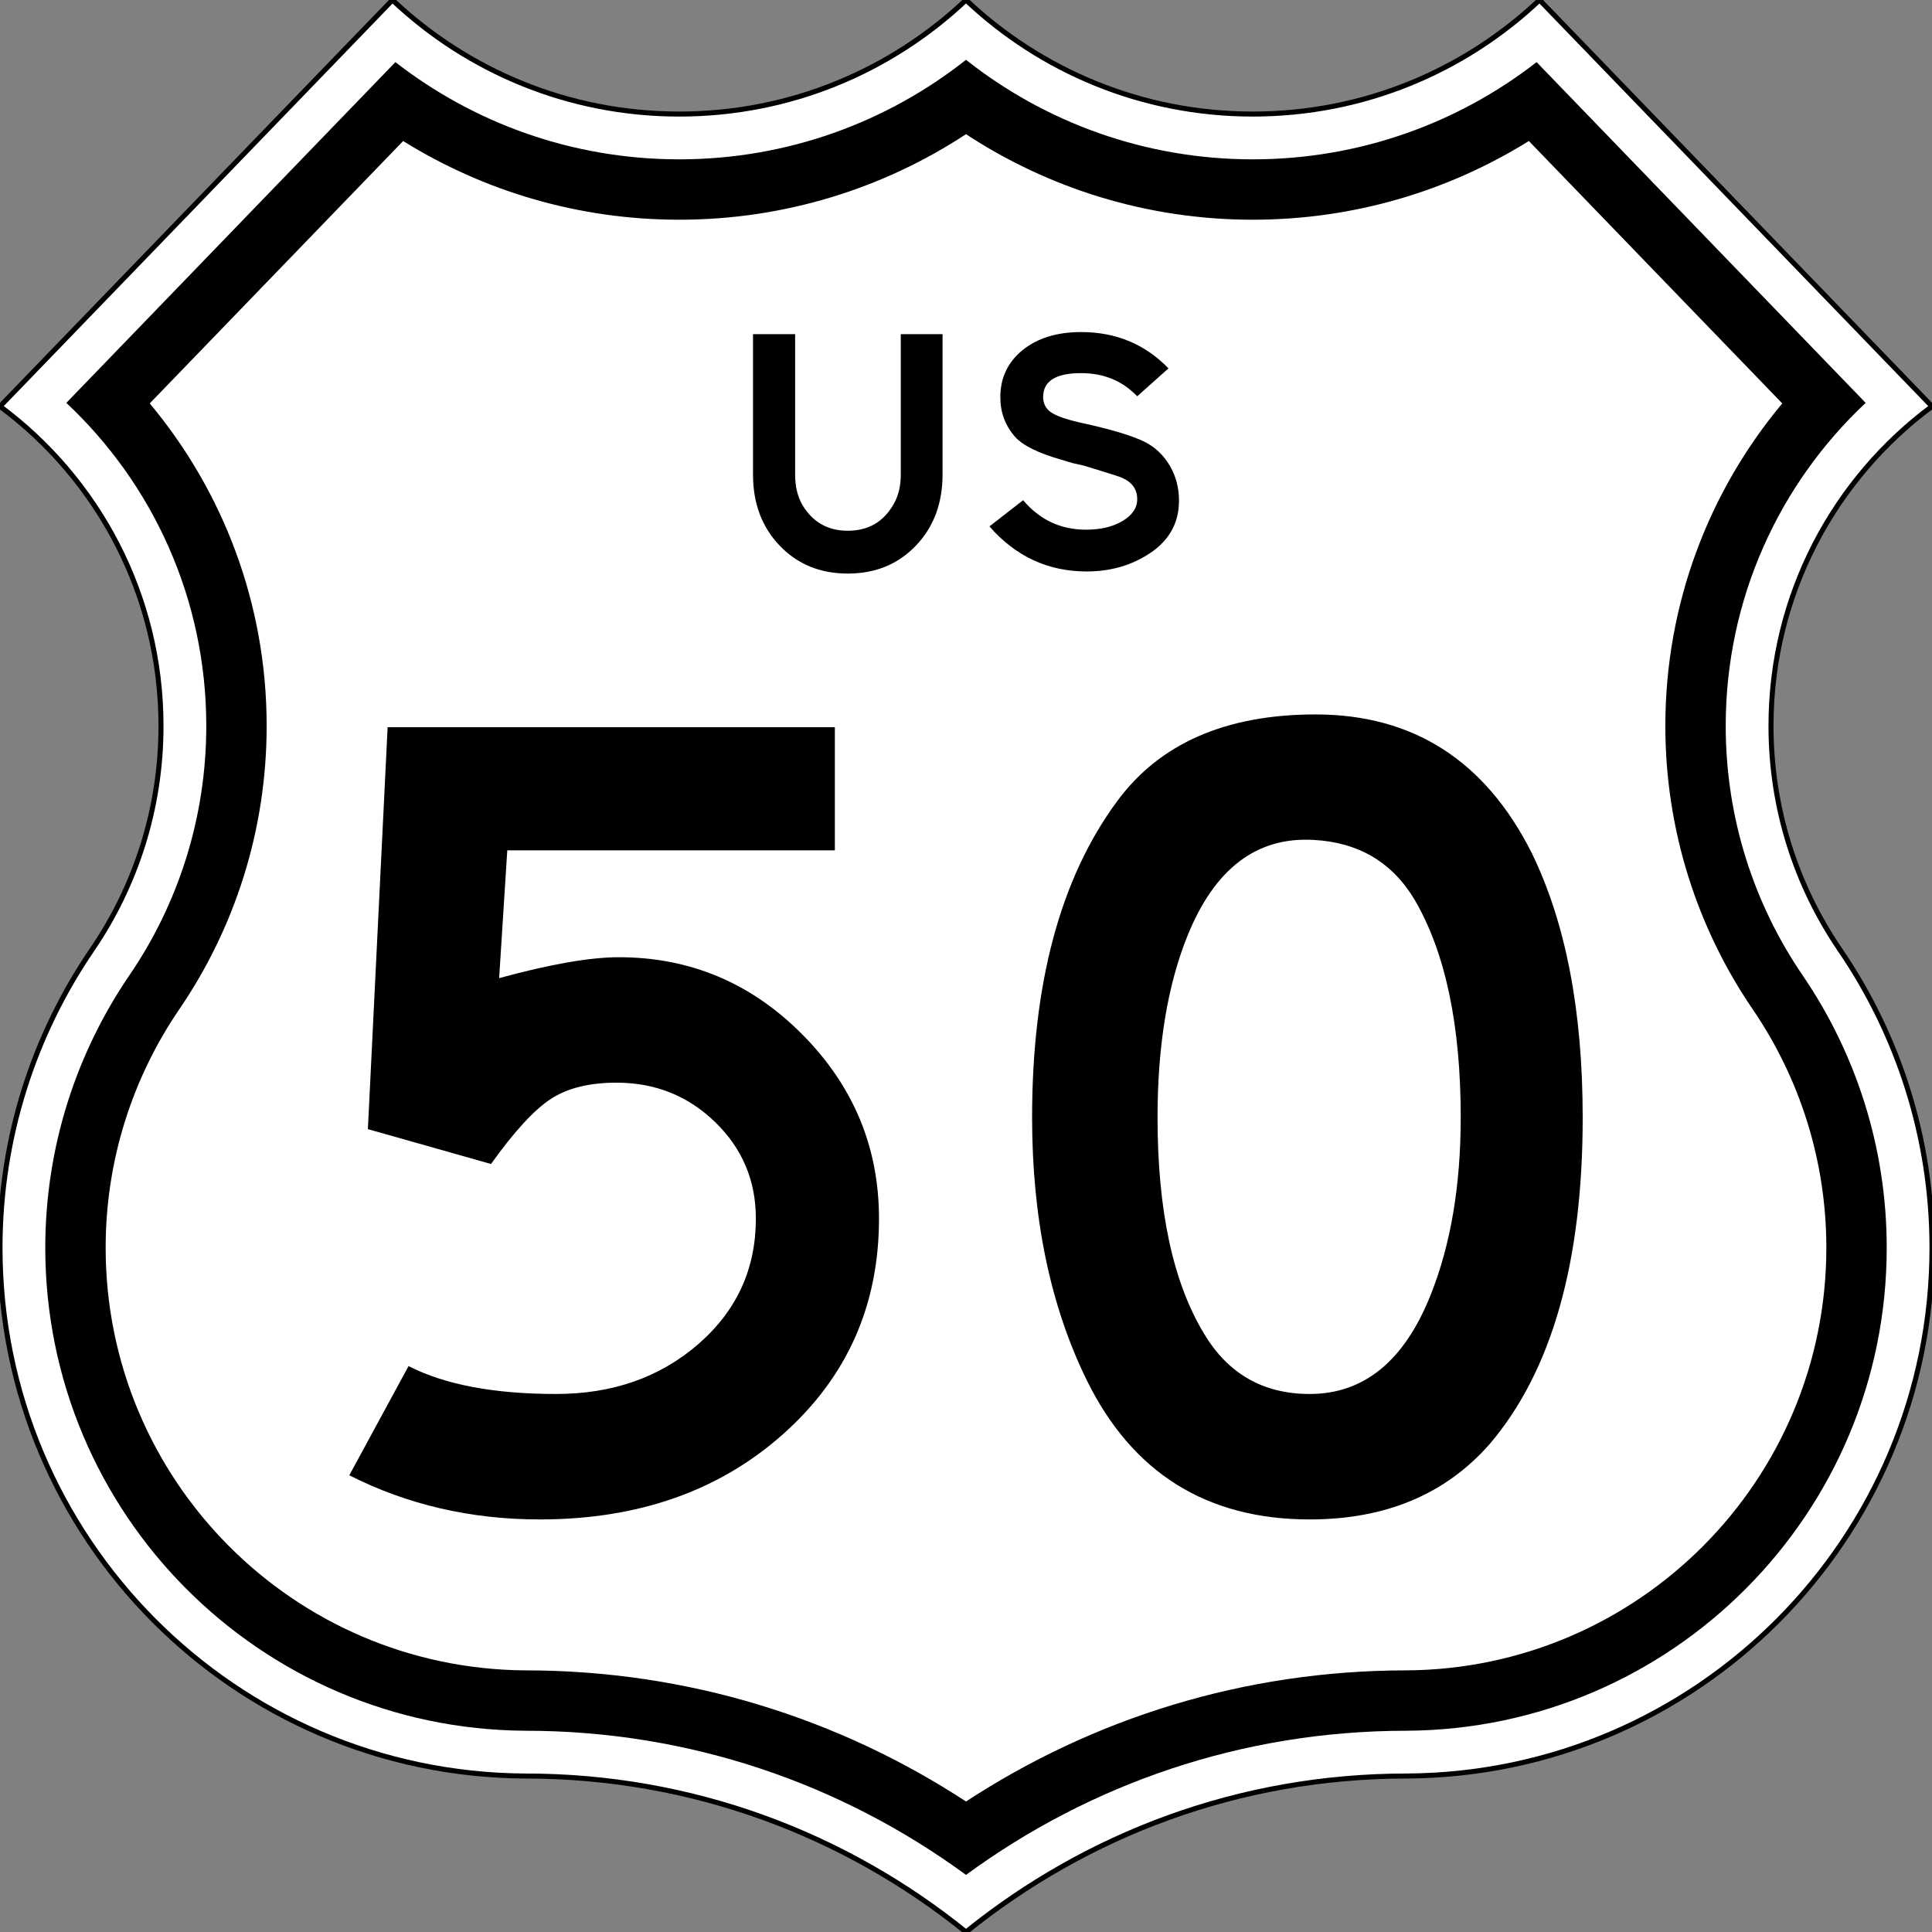
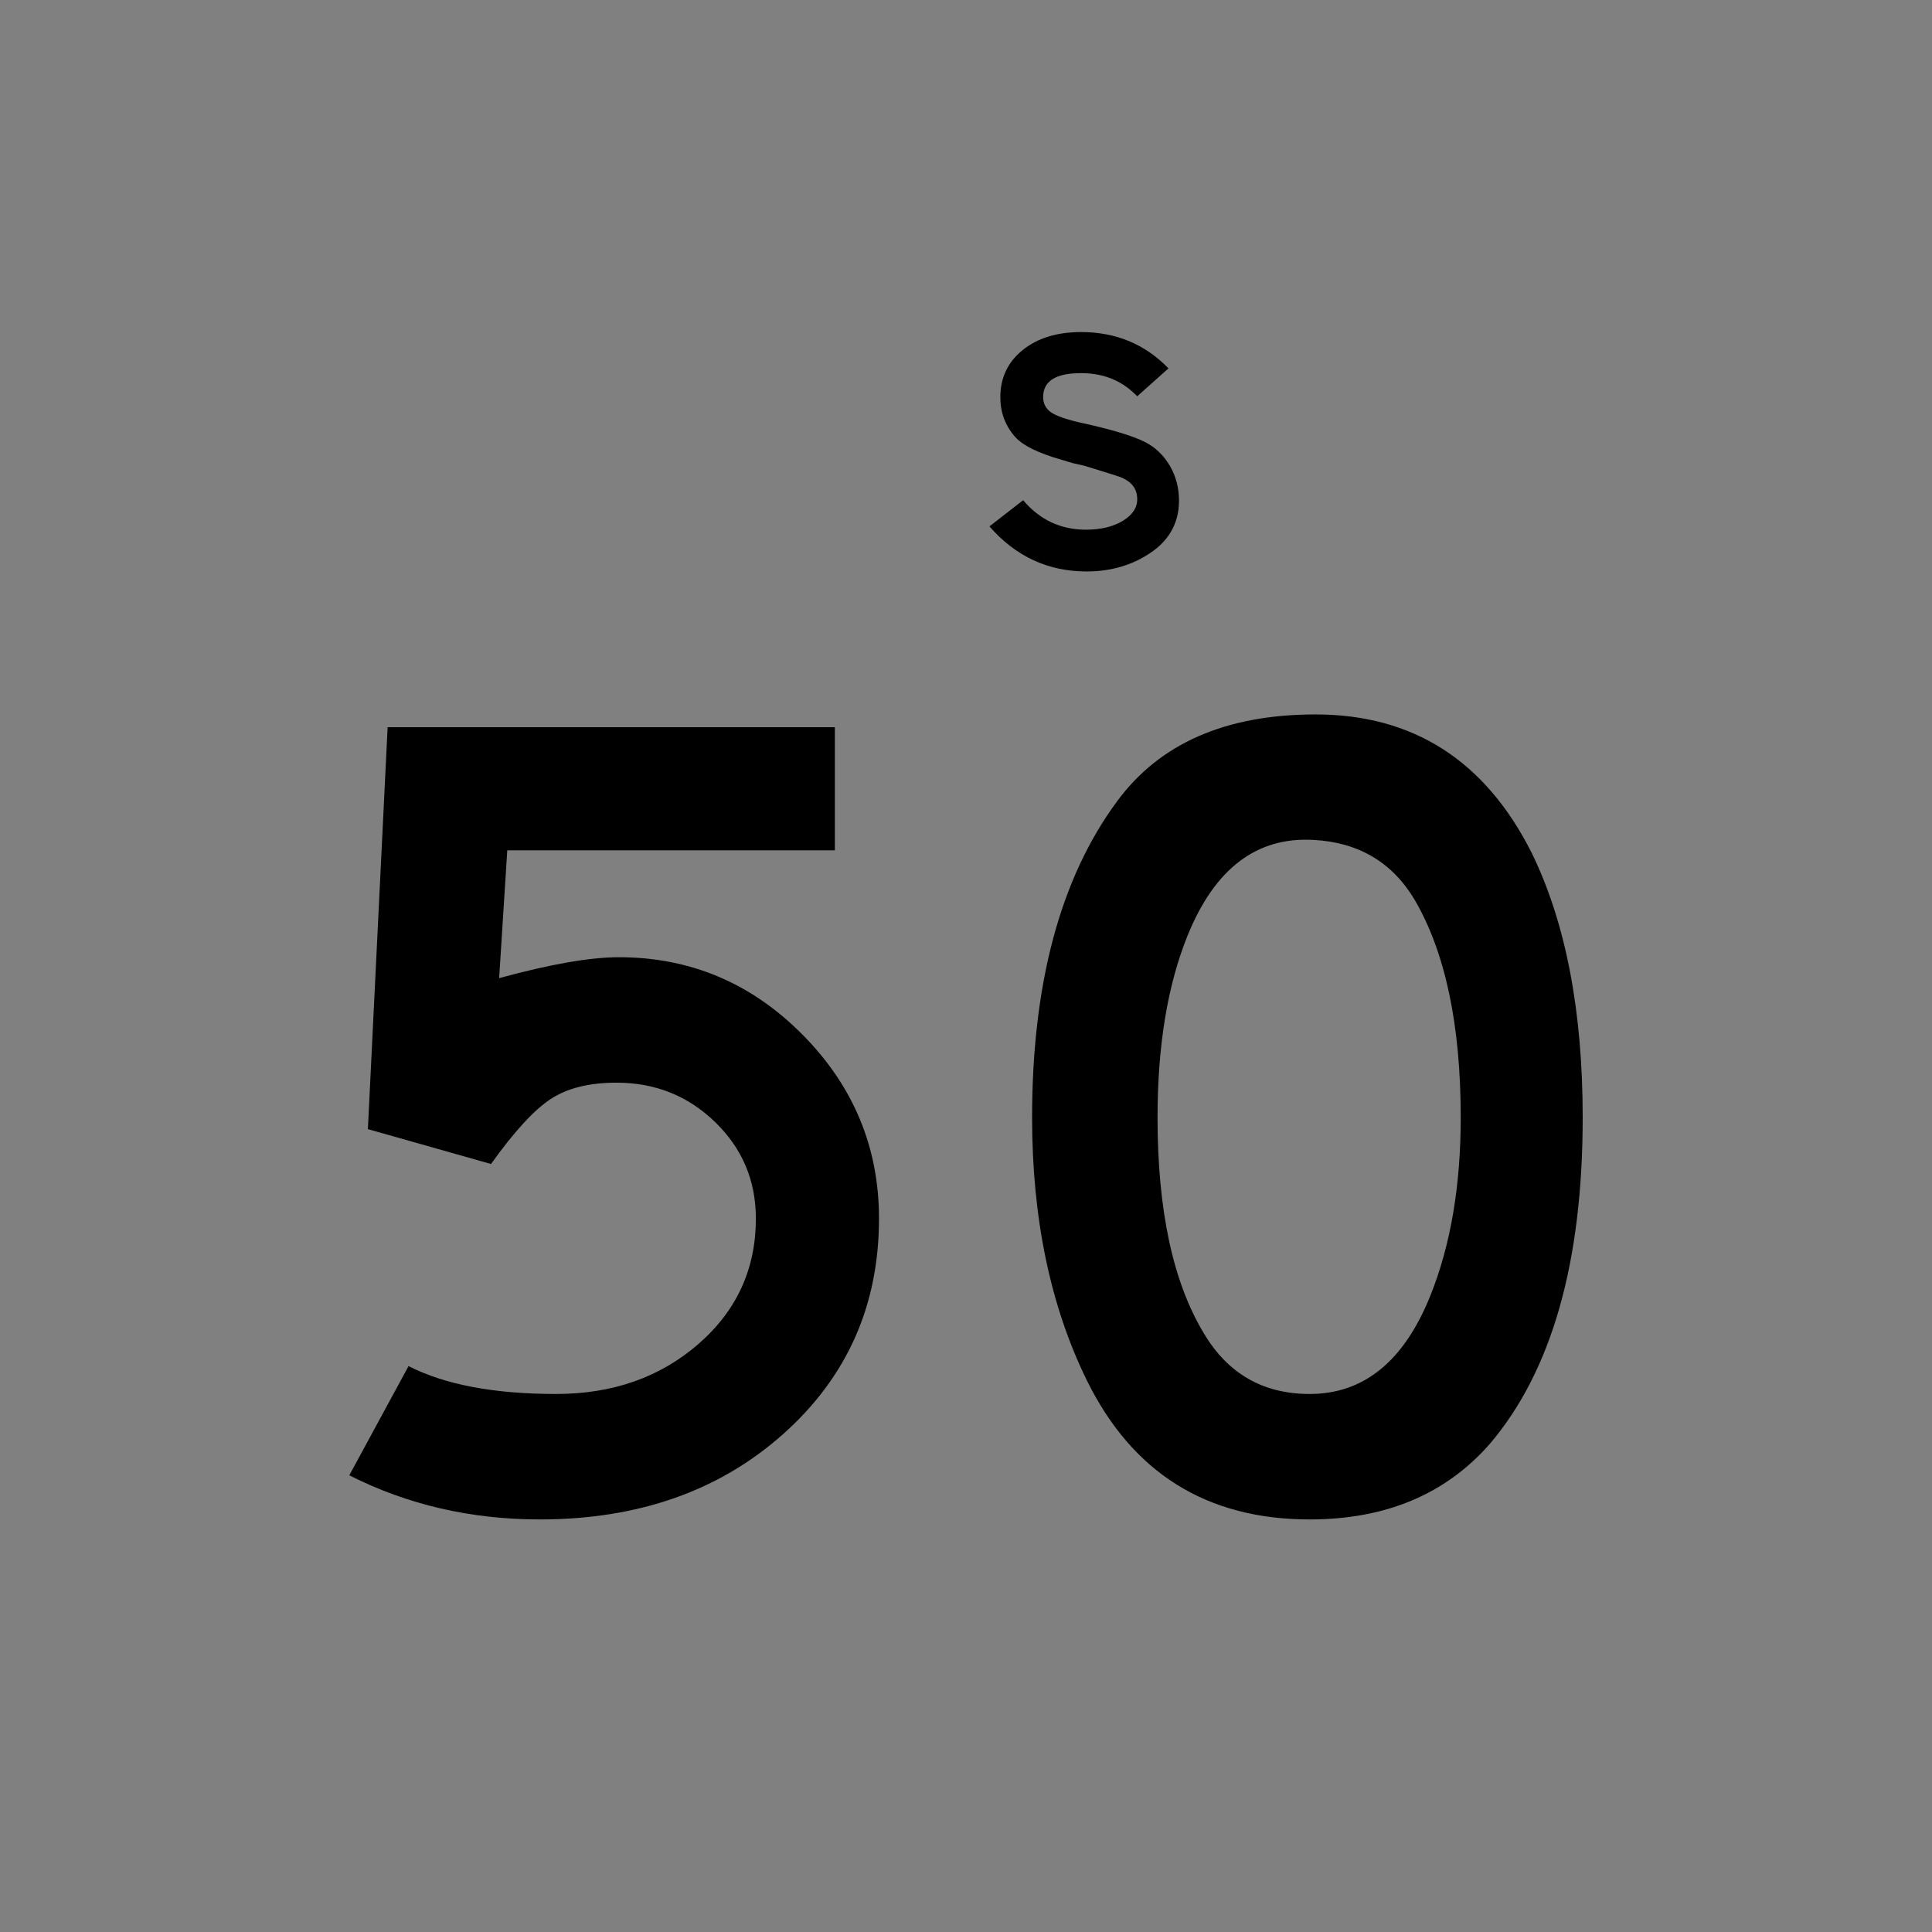
<svg xmlns="http://www.w3.org/2000/svg" version="1.0" width="384" height="384" viewBox="0 0 384 384" id="Layer_1" xml:space="preserve">
  <rect x="0" y="0" width="384" height="384" fill="#808080" stroke="none" />
  <defs id="defs2072">
	
	
	
</defs>
  <g style="stroke:black;stroke-opacity:1" id="g2045">
-     <path d="M 192,0.003 C 177.132,14.055 157.072,22.67 135,22.67 C 112.927,22.67 92.868,14.052 78,0 L 0,80.771 C 19.416,95.165 32,118.25 32,144.276 C 32,160.764 26.948,176.073 18.309,188.739 C 6.793,205.588 0,226.051 0,248 C 0,305.787 46.68,352.67 104.39,352.998 C 137.668,352.998 167.976,364.609 192,384 C 216.023,364.609 246.332,352.998 279.609,352.998 C 337.319,352.67 384,305.787 384,248 C 384,226.051 377.207,205.588 365.69,188.739 C 357.051,176.073 352,160.764 352,144.276 C 352,118.25 364.584,95.165 384,80.771 L 306,0 C 291.132,14.052 271.072,22.67 249,22.67 C 226.928,22.67 206.867,14.055 192,0.003 z " style="fill:white;fill-rule:evenodd;stroke:black;stroke-opacity:1" id="path2047" />
-     <path d="M 192,0.003 C 177.132,14.055 157.072,22.67 135,22.67 C 112.927,22.67 92.868,14.052 78,0 L 0,80.771 C 19.416,95.165 32,118.25 32,144.276 C 32,160.764 26.948,176.073 18.309,188.739 C 6.793,205.588 0,226.051 0,248 C 0,305.787 46.68,352.67 104.39,352.998 C 137.668,352.998 167.976,364.609 192,384 C 216.023,364.609 246.332,352.998 279.609,352.998 C 337.319,352.67 384,305.787 384,248 C 384,226.051 377.207,205.588 365.69,188.739 C 357.051,176.073 352,160.764 352,144.276 C 352,118.25 364.584,95.165 384,80.771 L 306,0 C 291.132,14.052 271.072,22.67 249,22.67 C 226.928,22.67 206.867,14.055 192,0.003 z " style="fill:none;fill-rule:evenodd;stroke:black;stroke-width:0;stroke-linecap:round;stroke-linejoin:round;stroke-miterlimit:3.864;stroke-opacity:1" id="path2049" />
-   </g>
+     </g>
  <g style="stroke:none;stroke-opacity:1" id="g2051">
-     <path d="M 303.871,28.027 L 354.238,80.183 C 339.748,97.525 331,119.886 331,144.276 C 331,165.119 337.405,184.539 348.348,200.58 C 357.565,214.068 363,230.432 363,248 C 363,294.229 325.656,331.736 279.49,331.999 C 247.121,332.021 217.158,341.616 192,358.061 C 166.811,341.596 136.805,331.998 104.39,331.998 C 58.28,331.673 21,294.19 21,248 C 21,230.433 26.434,214.068 35.652,200.58 C 46.594,184.539 53,165.119 53,144.276 C 53,119.885 44.252,97.525 29.761,80.183 L 80.128,28.027 C 96.056,37.937 114.875,43.67 135,43.67 C 156.028,43.67 175.63,37.411 192,26.67 C 208.369,37.411 227.972,43.67 249,43.67 C 269.125,43.67 287.943,37.937 303.871,28.027 z M 249,31.67 C 270.255,31.67 289.838,24.452 305.412,12.348 L 370.814,80.074 C 353.706,96.12 343,118.948 343,144.276 C 343,162.63 348.631,179.701 358.258,193.813 C 368.789,209.223 375,227.928 375,248 C 375,300.834 332.32,343.699 279.559,343.998 C 246.716,344.01 216.576,354.654 192,372.65 C 167.411,354.646 137.252,343.998 104.39,343.998 C 51.651,343.672 9,300.816 9,248 C 9,227.928 15.211,209.223 25.742,193.813 C 35.368,179.701 41,162.63 41,144.276 C 41,118.948 30.293,96.12 13.185,80.074 L 78.588,12.348 C 94.163,24.452 113.745,31.67 135,31.67 C 156.522,31.67 176.331,24.271 192,11.89 C 207.67,24.271 227.478,31.67 249,31.67 z " style="fill-rule:evenodd;stroke:none;stroke-opacity:1" id="path2053" />
-   </g>
+     </g>
  <g style="stroke:none;stroke-opacity:1" id="g2055">
    <g style="stroke:none;stroke-opacity:1" id="g2057">
-       <path d="M 187.34,94.326 C 187.34,100.047 185.573,104.756 182.038,108.454 C 178.503,112.151 173.991,114 168.503,114 C 163.015,114 158.503,112.151 154.968,108.454 C 151.433,104.756 149.666,100.047 149.666,94.326 L 149.666,66.419 L 158.038,66.419 L 158.038,94.326 C 158.038,96.698 158.526,98.721 159.503,100.396 C 161.549,103.791 164.549,105.489 168.503,105.489 C 172.503,105.489 175.503,103.791 177.503,100.396 C 178.526,98.721 179.038,96.698 179.038,94.326 L 179.038,66.419 L 187.34,66.419 L 187.34,94.326 L 187.34,94.326 z " style="fill-rule:evenodd;stroke:none;stroke-opacity:1" id="path2059" />
-     </g>
+       </g>
    <g style="stroke:none;stroke-opacity:1" id="g2061">
      <path d="M 234.334,99.514 C 234.334,104.203 232.148,107.847 227.776,110.447 C 224.334,112.537 220.404,113.582 215.985,113.582 C 208.311,113.582 201.869,110.596 196.66,104.625 L 203.357,99.419 C 206.66,103.326 210.822,105.279 215.846,105.279 C 218.776,105.279 221.206,104.699 223.137,103.538 C 225.066,102.377 226.031,100.938 226.031,99.22 C 226.031,97.271 225.031,95.854 223.031,94.972 C 222.66,94.786 220.799,94.183 217.45,93.162 L 215.357,92.535 L 213.194,92.047 L 210.893,91.351 C 206.334,90.051 203.287,88.542 201.752,86.824 C 199.799,84.595 198.822,81.972 198.822,78.954 C 198.822,75.1 200.299,71.978 203.252,69.586 C 206.206,67.196 210.078,66 214.869,66 C 221.799,66 227.59,68.406 232.241,73.217 L 226.031,78.768 C 223.102,75.698 219.381,74.163 214.869,74.163 C 209.846,74.163 207.334,75.741 207.334,78.898 C 207.334,80.199 207.846,81.208 208.869,81.928 C 209.893,82.648 211.822,83.333 214.66,83.983 C 220.846,85.33 225.172,86.629 227.637,87.883 C 229.683,88.951 231.311,90.518 232.52,92.584 C 233.729,94.65 234.334,96.96 234.334,99.514 z " style="fill-rule:evenodd;stroke:none;stroke-opacity:1" id="path2063" />
    </g>
  </g>
  <g id="g2065">
    <path d="M 174.708,242.201 C 174.708,259.441 168.359,273.717 155.66,285.03 C 142.962,296.344 126.839,302 107.291,302 C 93.592,302 80.971,299.076 69.426,293.227 L 81.201,271.523 C 88.436,275.219 98.209,277.064 110.523,277.064 C 121.759,277.064 131.187,273.756 138.806,267.137 C 146.425,260.519 150.234,252.207 150.234,242.201 C 150.234,234.66 147.541,228.272 142.154,223.039 C 136.767,217.806 130.225,215.189 122.529,215.189 C 117.142,215.189 112.793,216.267 109.484,218.422 C 106.175,220.576 102.211,224.886 97.594,231.352 L 73.121,224.424 L 77.045,144.54 L 165.935,144.54 L 165.935,169.013 L 100.826,169.013 L 99.21,194.41 C 109.369,191.64 117.296,190.254 122.991,190.254 C 137.151,190.254 149.311,195.372 159.47,205.607 C 169.628,215.844 174.708,228.041 174.708,242.201 z " style="fill-rule:evenodd" id="path2067" />
    <path d="M 314.573,222.115 C 314.573,250.898 308.416,272.524 296.104,286.993 C 287.33,296.998 275.4,302 260.316,302 C 239.846,302 225.068,292.766 215.987,274.295 C 208.753,259.518 205.137,242.125 205.137,222.115 C 205.137,195.487 210.754,174.554 221.99,159.316 C 230.456,147.771 243.616,142 261.471,142 C 280.865,142 295.18,151.159 304.414,169.475 C 311.188,183.328 314.573,200.875 314.573,222.115 z M 290.33,222.115 C 290.33,203.645 287.252,189.177 281.096,178.71 C 276.632,171.322 269.937,167.397 261.01,166.935 C 249.773,166.319 241.461,172.63 236.074,185.868 C 232.072,195.719 230.071,207.801 230.071,222.115 C 230.071,240.586 233.149,254.9 239.307,265.06 C 244.078,273.062 251.081,277.064 260.316,277.064 C 271.091,277.064 279.095,270.523 284.328,257.44 C 288.33,247.436 290.33,235.66 290.33,222.115 z " style="fill-rule:evenodd" id="path2069" />
  </g>
</svg>